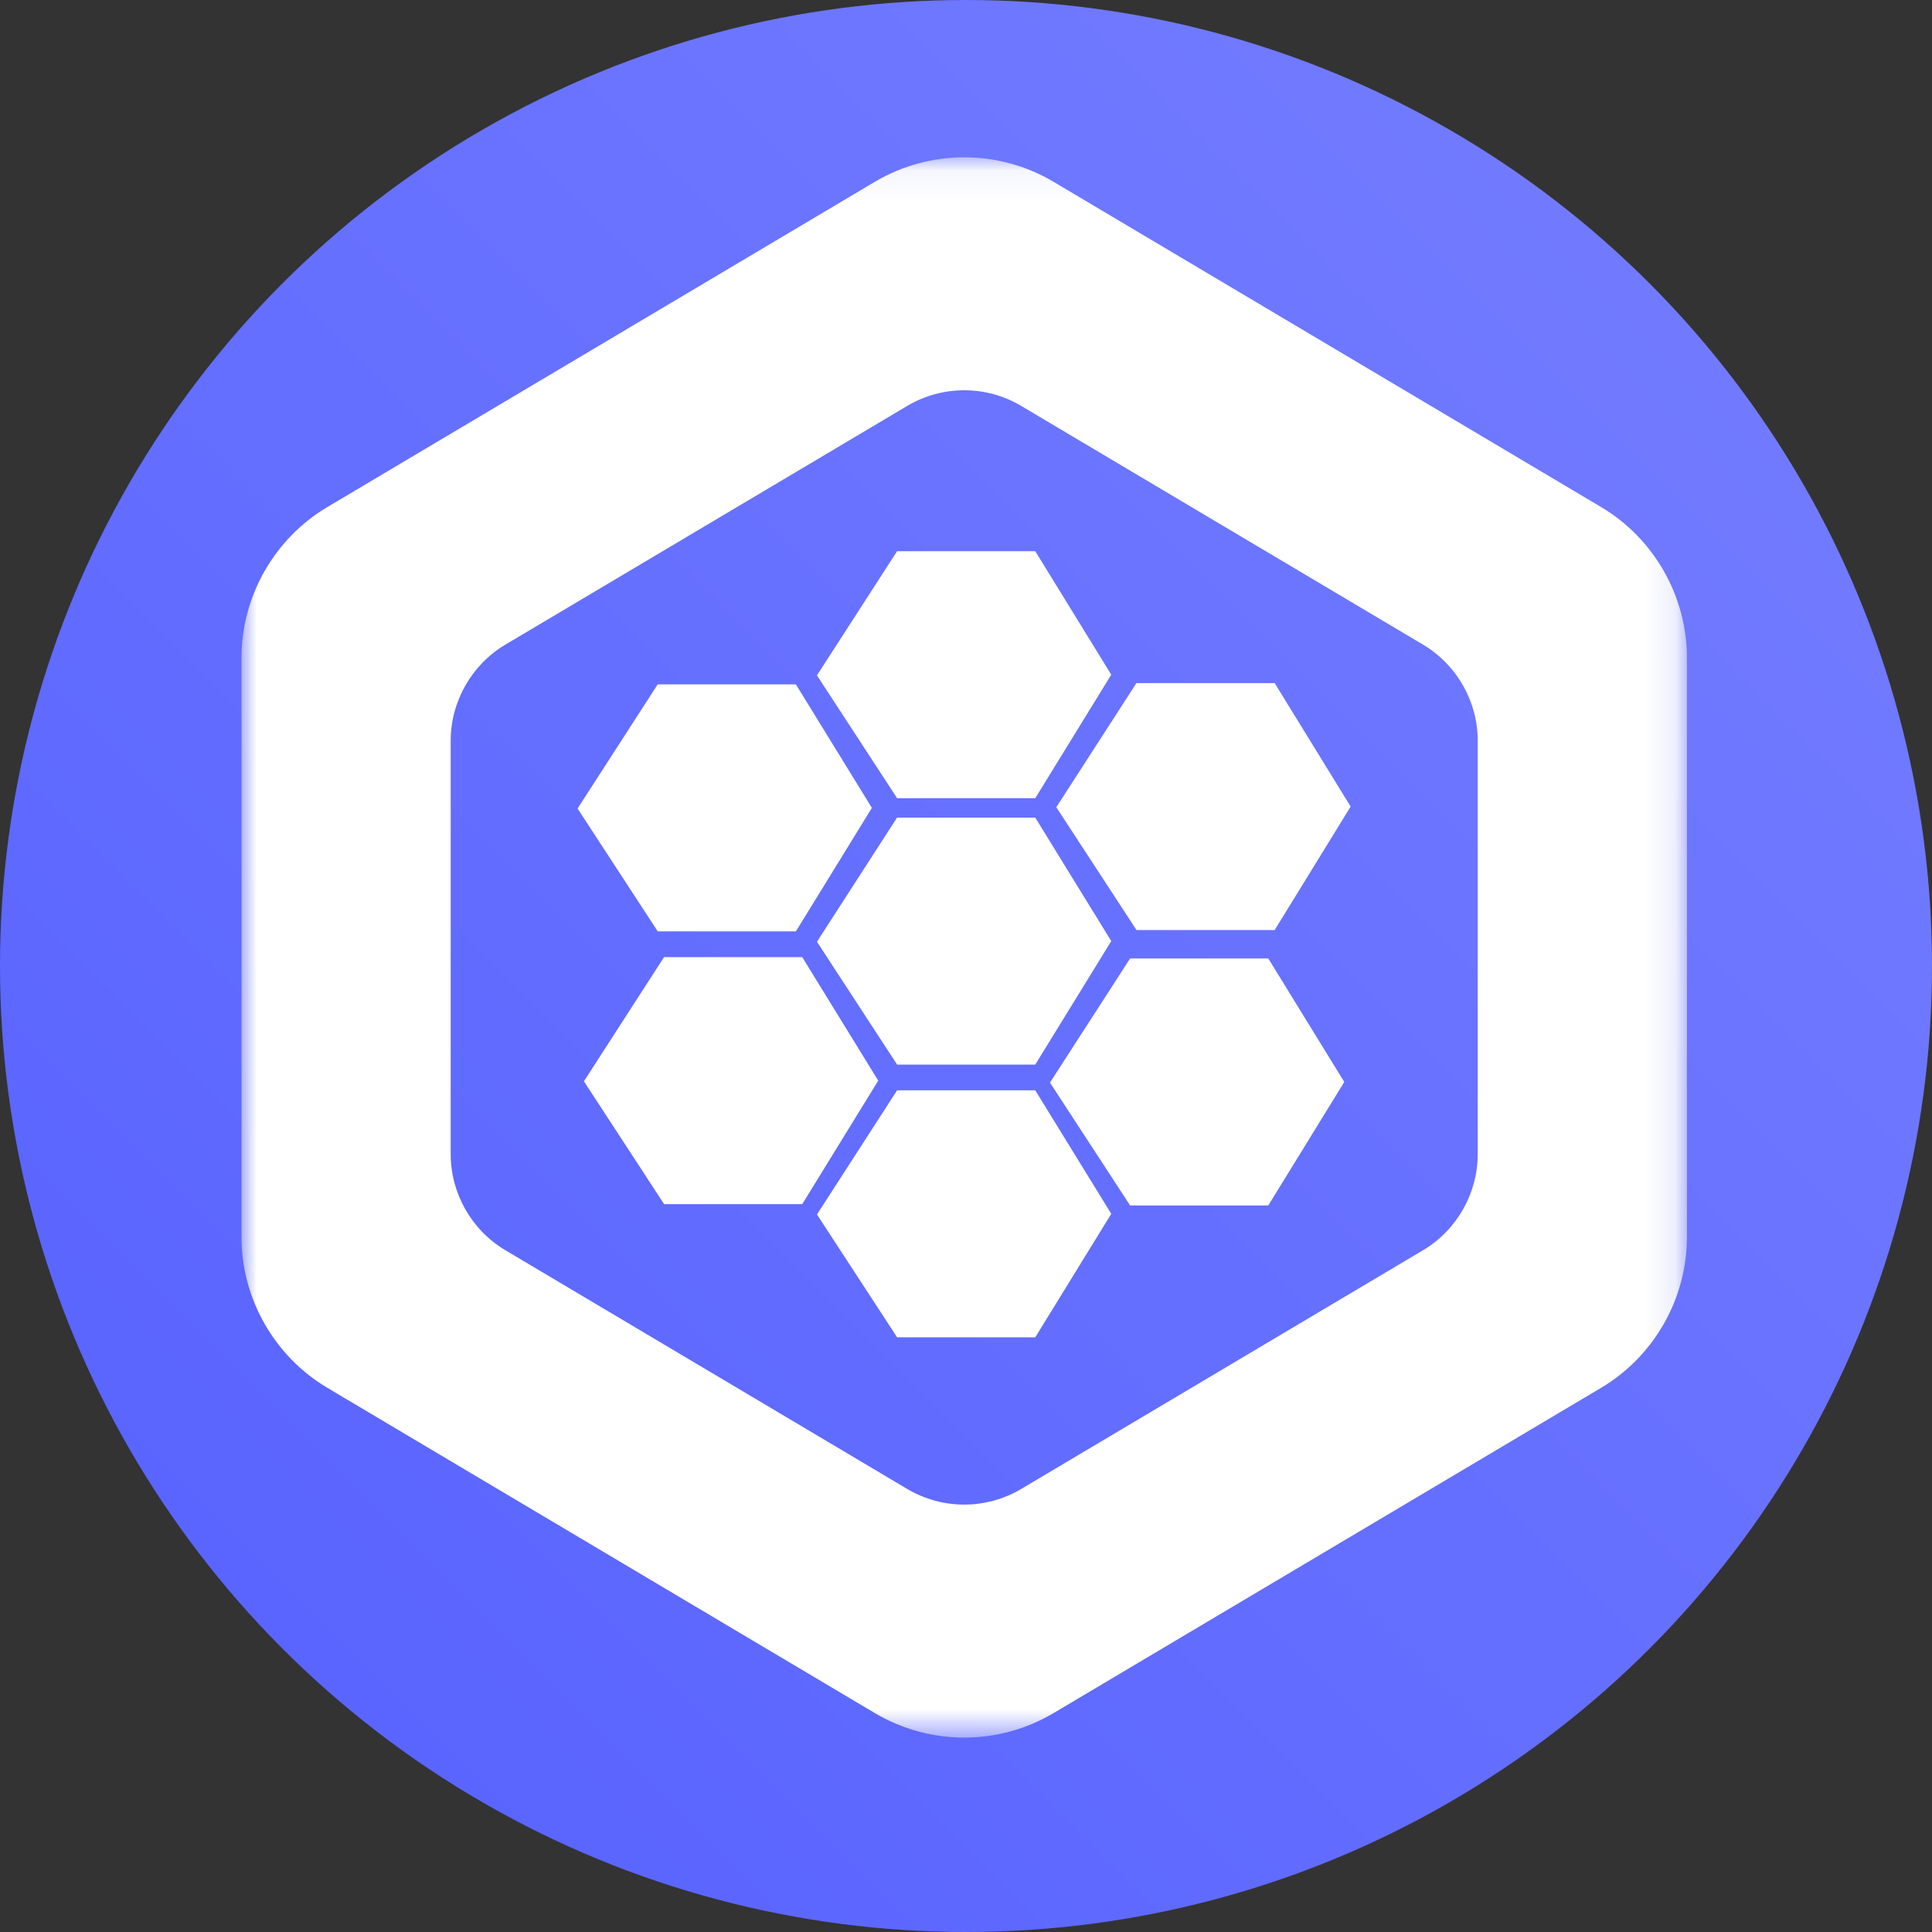
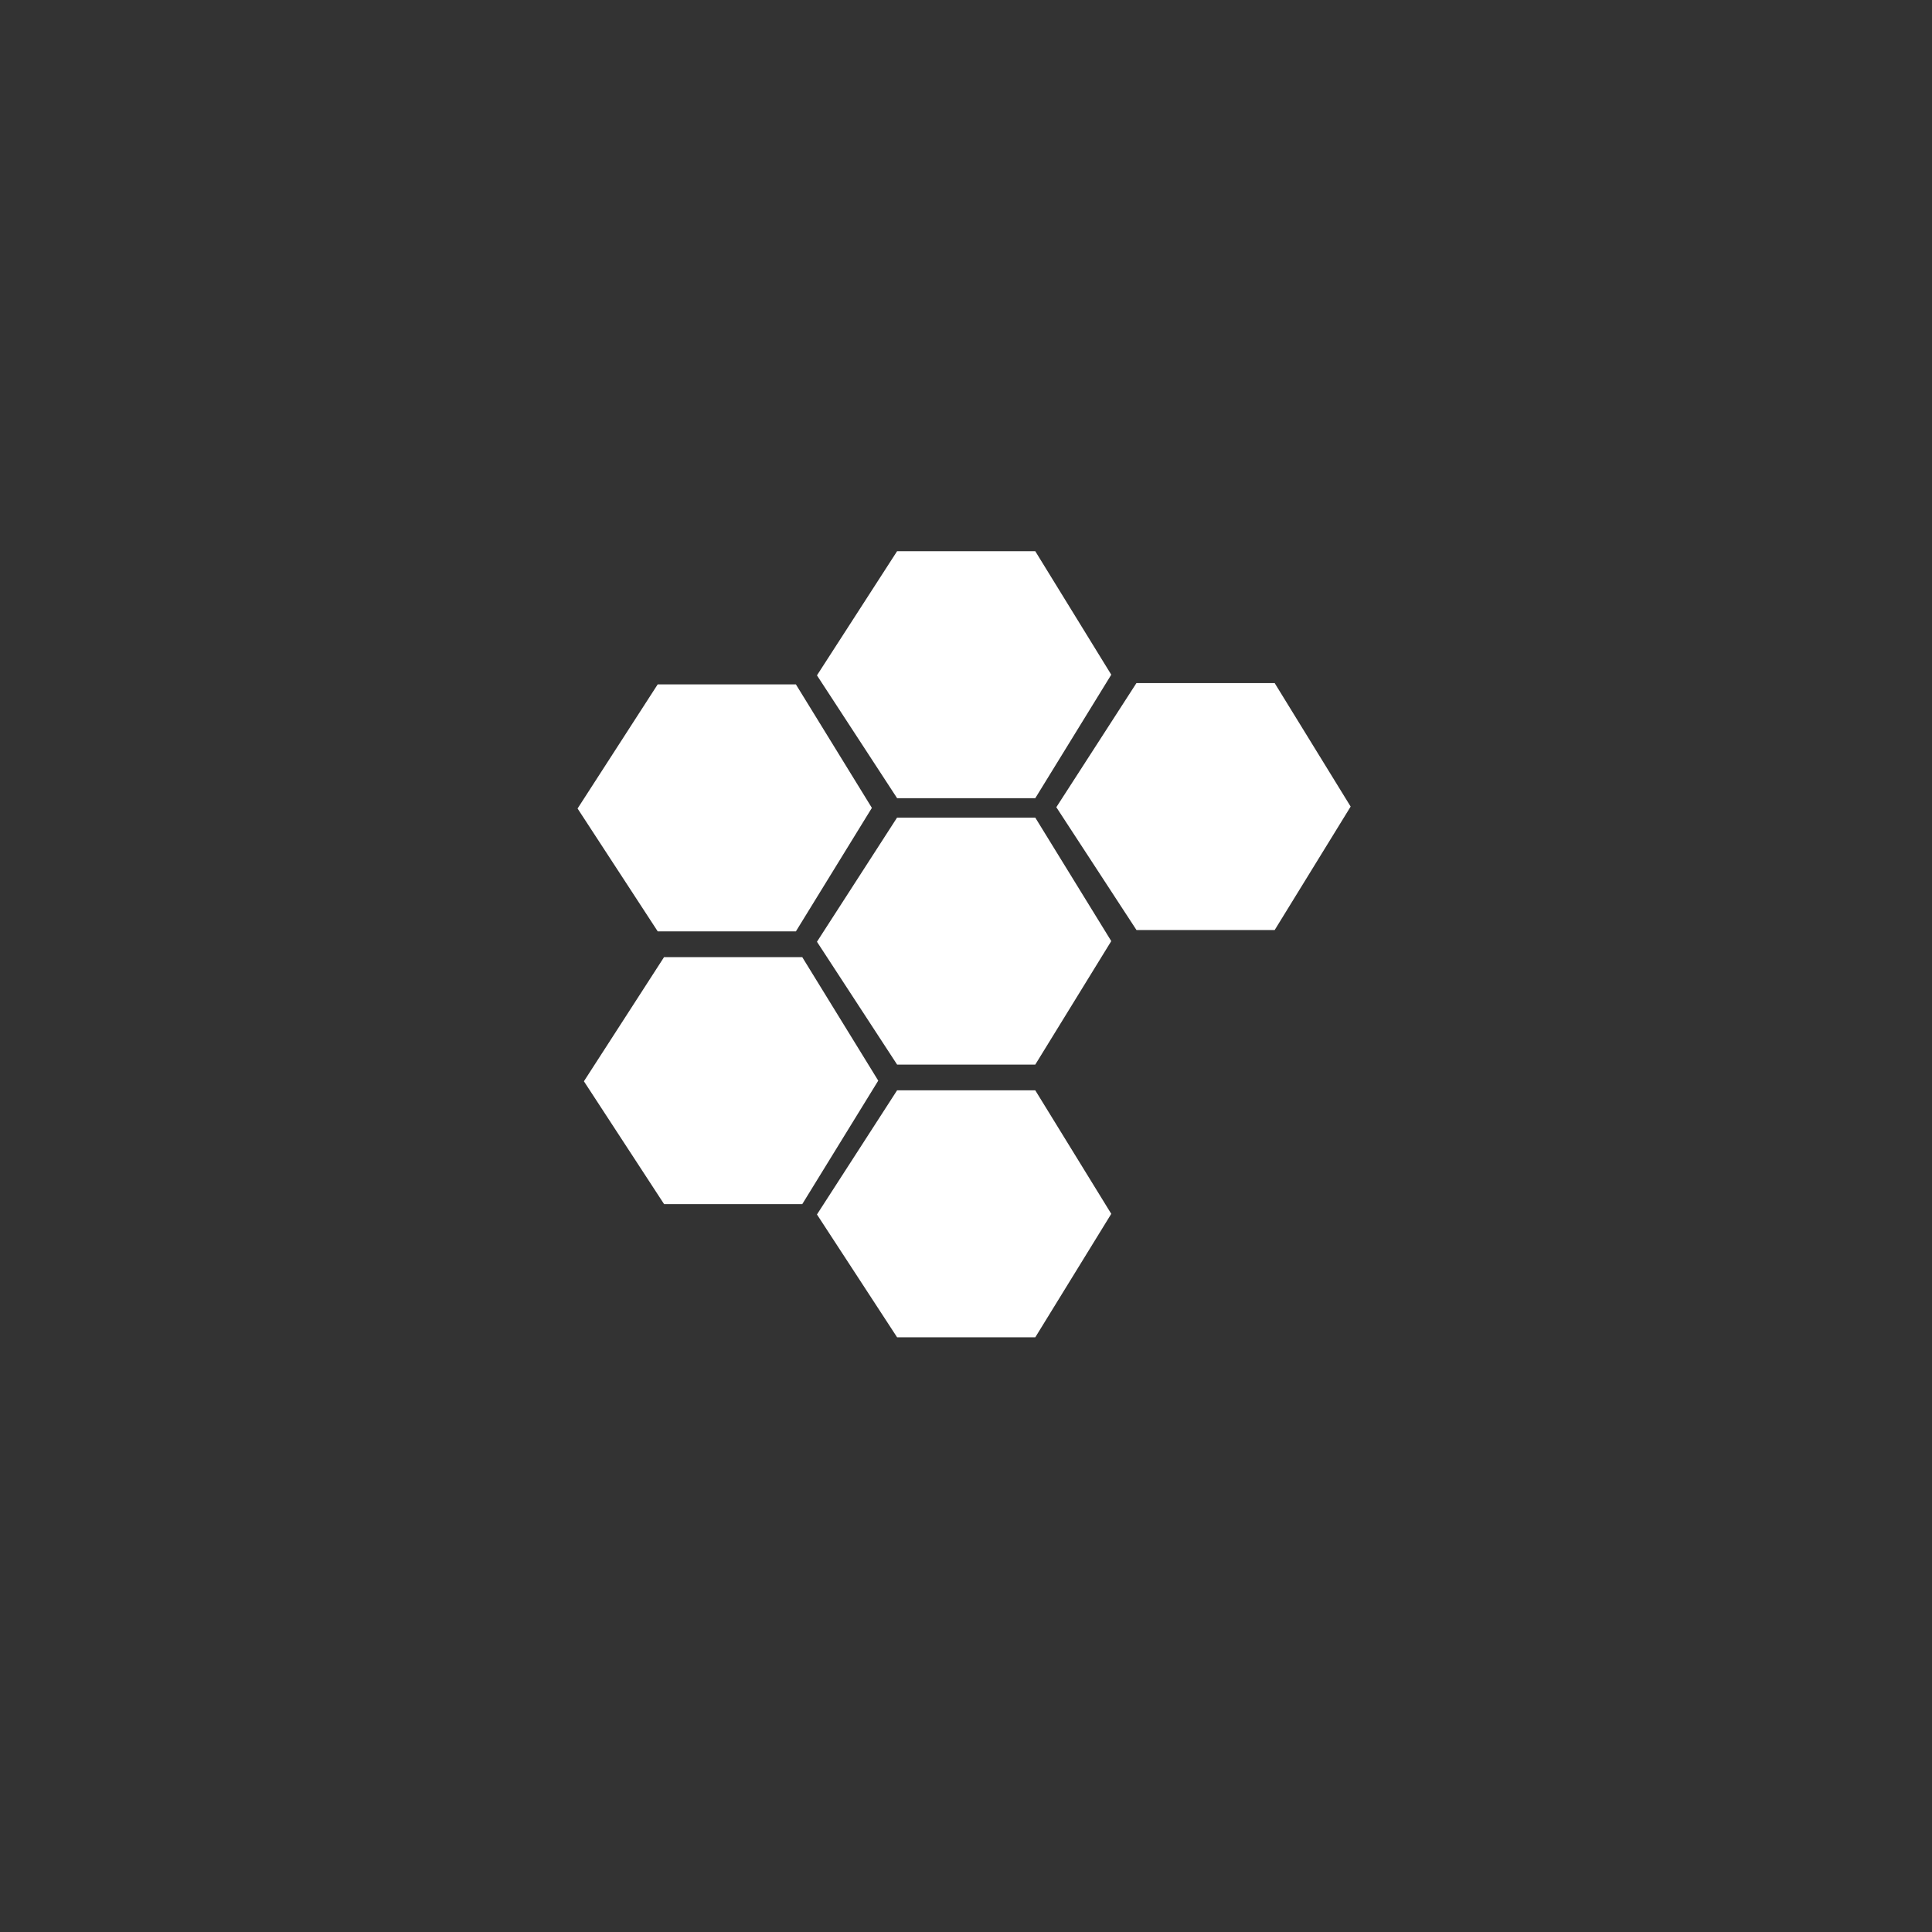
<svg xmlns="http://www.w3.org/2000/svg" xmlns:xlink="http://www.w3.org/1999/xlink" width="64px" height="64px" viewBox="0 0 64 64" version="1.1">
  <rect x="0" y="0" width="64" height="64" fill="#333333" stroke="none" />
  <title>BAB</title>
  <desc>Created with Sketch.</desc>
  <defs>
    <linearGradient x1="100%" y1="0%" x2="0%" y2="100%" id="linearGradient-1">
      <stop stop-color="#767FFF" offset="0%" />
      <stop stop-color="#5560FF" offset="100%" />
    </linearGradient>
-     <polygon id="path-2" points="0 0.072 47.882 0.072 47.882 52.421 0 52.421" />
  </defs>
  <g id="BAB" stroke="none" stroke-width="1" fill="none" fill-rule="evenodd">
    <g id="CYVA" fill="url(#linearGradient-1)" fill-rule="nonzero">
-       <circle id="Oval" cx="32" cy="32" r="32" />
-     </g>
+       </g>
    <g id="Group-11" transform="translate(8, 5)">
      <polygon id="Fill-1" fill="#FFFFFF" points="26.295 21.441 28.812 17.35 26.295 13.26 21.717 13.26 19.063 17.372 21.718 21.441" />
      <polygon id="Fill-2" fill="#FFFFFF" points="21.717 31.119 19.063 35.231 21.718 39.3 26.295 39.3 28.812 35.21 26.295 31.119" />
      <polygon id="Fill-3" fill="#FFFFFF" points="19.063 26.197 21.718 30.266 26.295 30.266 28.812 26.175 26.295 22.085 21.716 22.085" />
      <polygon id="Fill-4" fill="#FFFFFF" points="29.646 17.628 26.992 21.74 29.648 25.809 34.225 25.809 36.742 21.719 34.225 17.628" />
-       <polygon id="Fill-5" fill="#FFFFFF" points="29.436 26.751 26.782 30.863 29.437 34.932 34.014 34.932 36.531 30.842 34.014 26.751" />
      <polygon id="Fill-6" fill="#FFFFFF" points="18.365 25.853 20.882 21.762 18.365 17.671 13.787 17.671 11.133 21.783 13.788 25.853" />
      <polygon id="Fill-7" fill="#FFFFFF" points="18.576 26.707 13.997 26.707 11.343 30.819 13.999 34.888 18.576 34.888 21.093 30.798" />
      <g id="Group-10" transform="translate(0, 0.139)">
        <mask id="mask-3" fill="white">
          <use xlink:href="#path-2" />
        </mask>
        <g id="Clip-9" />
        <path d="M40.952,33.094 C40.952,34.394 40.257,35.613 39.14,36.277 L25.832,44.183 C24.666,44.876 23.217,44.876 22.05,44.183 L8.742,36.277 C7.624,35.613 6.93,34.394 6.93,33.094 L6.93,19.398 C6.93,18.099 7.624,16.879 8.742,16.215 L22.05,8.309 C22.633,7.962 23.287,7.789 23.941,7.789 C24.595,7.789 25.249,7.962 25.832,8.309 L39.14,16.215 C40.257,16.879 40.952,18.099 40.952,19.398 L40.952,33.094 Z M45.041,11.659 L26.907,0.887 C25.078,-0.2 22.804,-0.2 20.975,0.887 L2.842,11.659 C1.089,12.701 -2.10526316e-05,14.614 -2.10526316e-05,16.652 L-2.10526316e-05,35.84 C-2.10526316e-05,37.879 1.089,39.791 2.842,40.833 L20.975,51.606 C21.889,52.149 22.915,52.421 23.941,52.421 C24.967,52.421 25.992,52.149 26.907,51.606 L45.041,40.833 C46.793,39.791 47.882,37.879 47.882,35.84 L47.882,16.652 C47.882,14.614 46.793,12.701 45.041,11.659 L45.041,11.659 Z" id="Fill-8" fill="#FFFFFF" mask="url(#mask-3)" />
      </g>
    </g>
  </g>
</svg>